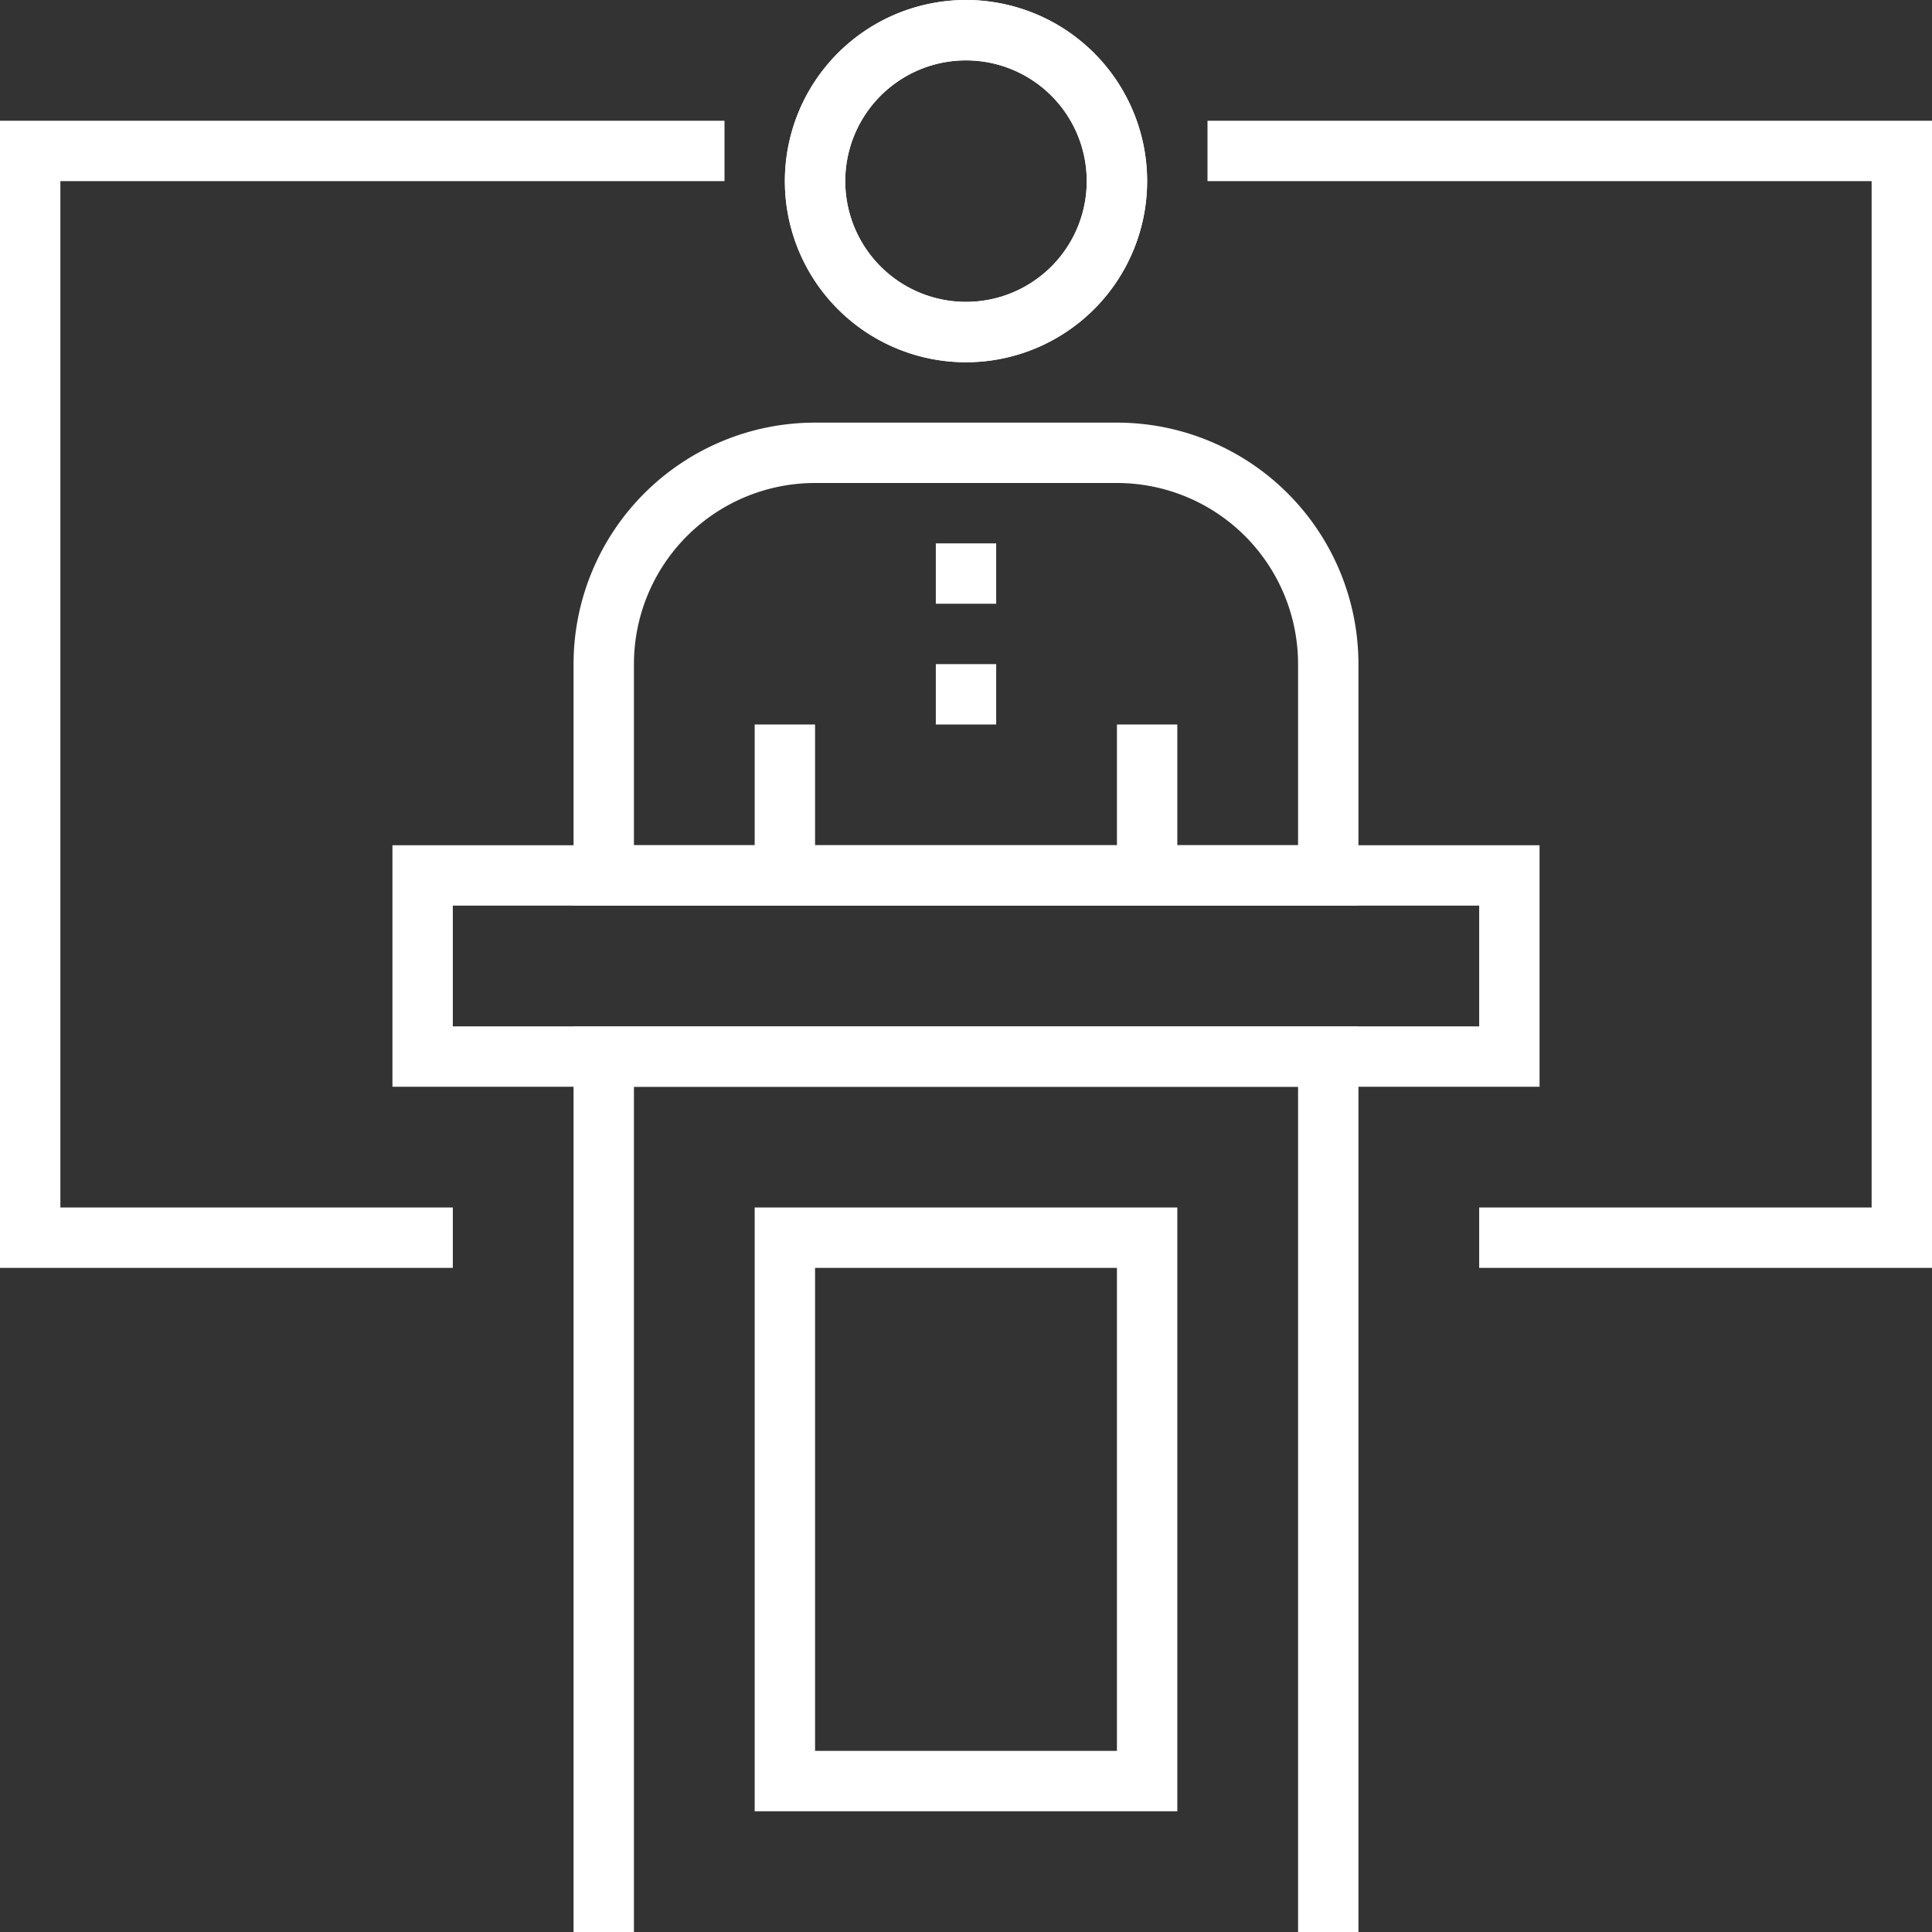
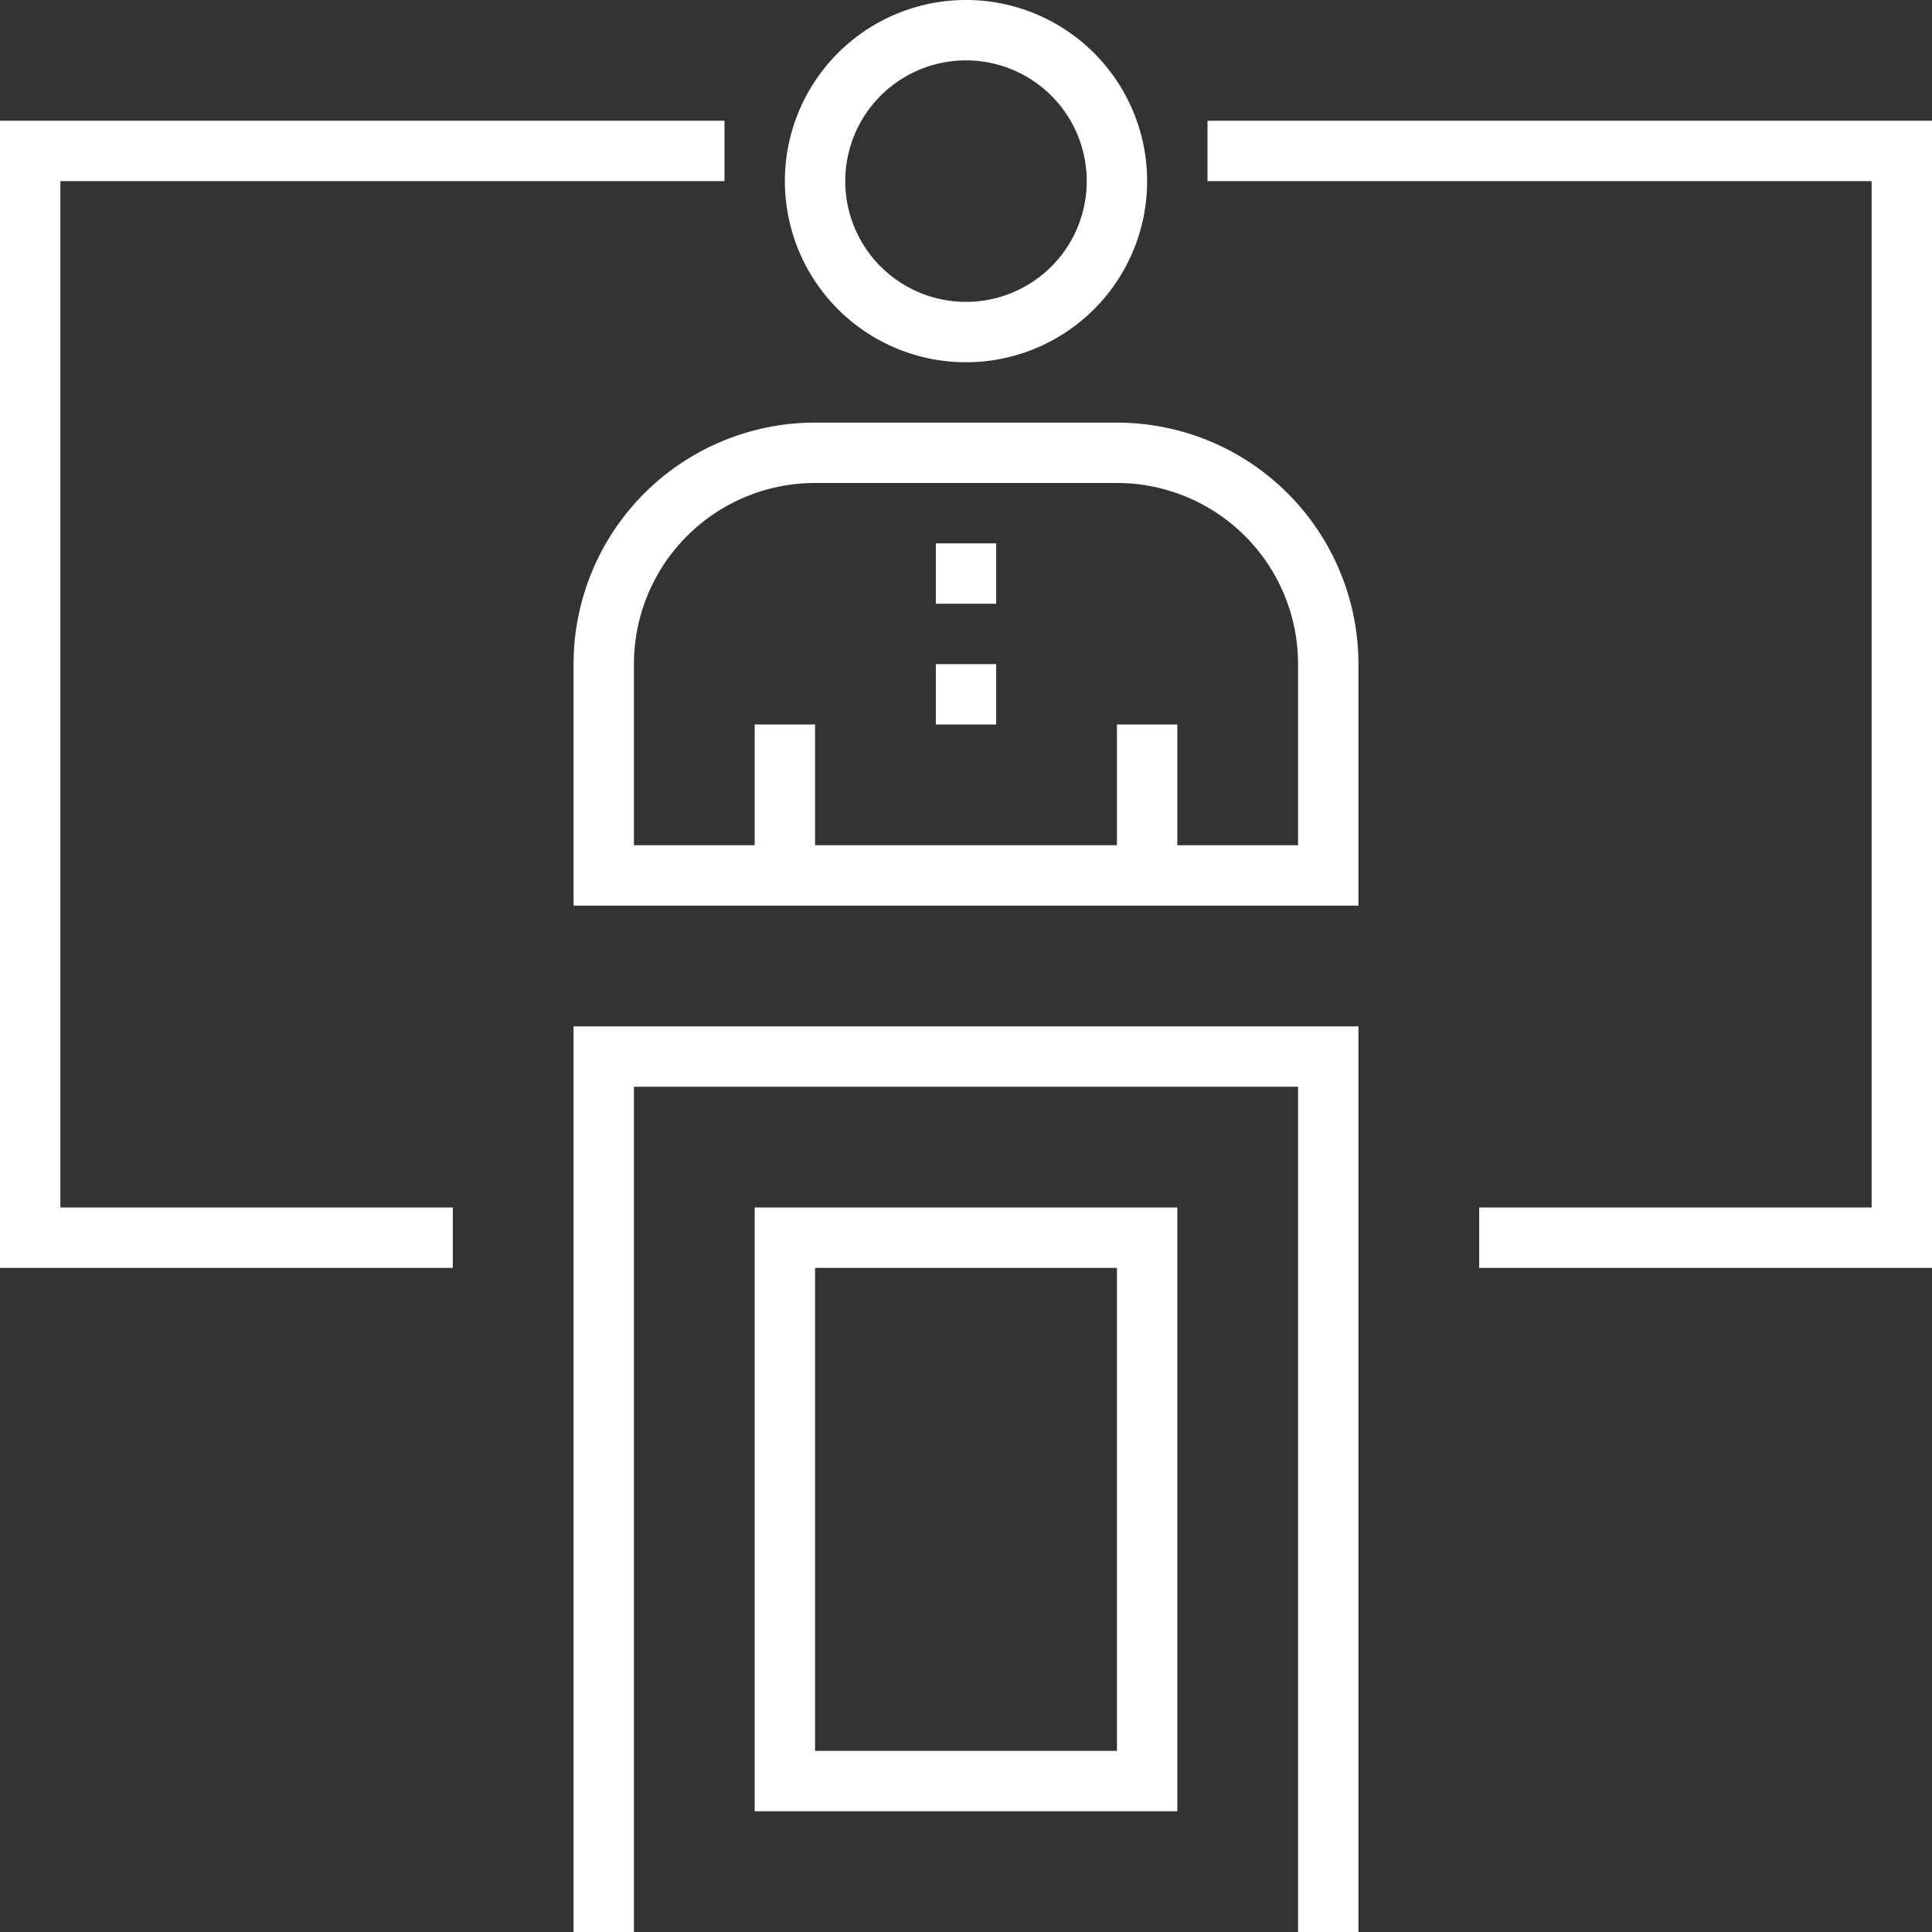
<svg xmlns="http://www.w3.org/2000/svg" viewBox="0 0 64 64">
  <rect x="0" y="0" width="64" height="64" fill="#333333" stroke="none" />
  <defs>
    <style>.cls-1{fill:#fff;}</style>
  </defs>
  <g id="Layer_2" data-name="Layer 2">
    <g id="icons">
      <path class="cls-1" d="M32,12a6,6,0,1,1,6-6A6,6,0,0,1,32,12ZM32,2a4,4,0,1,0,4,4A4,4,0,0,0,32,2Z" />
-       <path class="cls-1" d="M32,12a6,6,0,1,1,6-6A6,6,0,0,1,32,12ZM32,2a4,4,0,1,0,4,4A4,4,0,0,0,32,2Z" />
      <path class="cls-1" d="M45,30H19V22a8,8,0,0,1,8-8H37a8,8,0,0,1,8,8ZM21,28H43V22a6,6,0,0,0-6-6H27a6,6,0,0,0-6,6Z" />
      <rect class="cls-1" x="25" y="24" width="2" height="5" />
      <rect class="cls-1" x="37" y="24" width="2" height="5" />
      <polygon class="cls-1" points="64 42 49 42 49 40 62 40 62 6 40 6 40 4 64 4 64 42" />
      <polygon class="cls-1" points="15 42 0 42 0 4 24 4 24 6 2 6 2 40 15 40 15 42" />
-       <path class="cls-1" d="M51,36H13V28H51ZM15,34H49V30H15Z" />
      <polygon class="cls-1" points="45 64 43 64 43 36 21 36 21 64 19 64 19 34 45 34 45 64" />
      <path class="cls-1" d="M39,60H25V40H39ZM27,58H37V42H27Z" />
      <rect class="cls-1" x="31" y="18" width="2" height="2" />
      <rect class="cls-1" x="31" y="22" width="2" height="2" />
    </g>
  </g>
</svg>